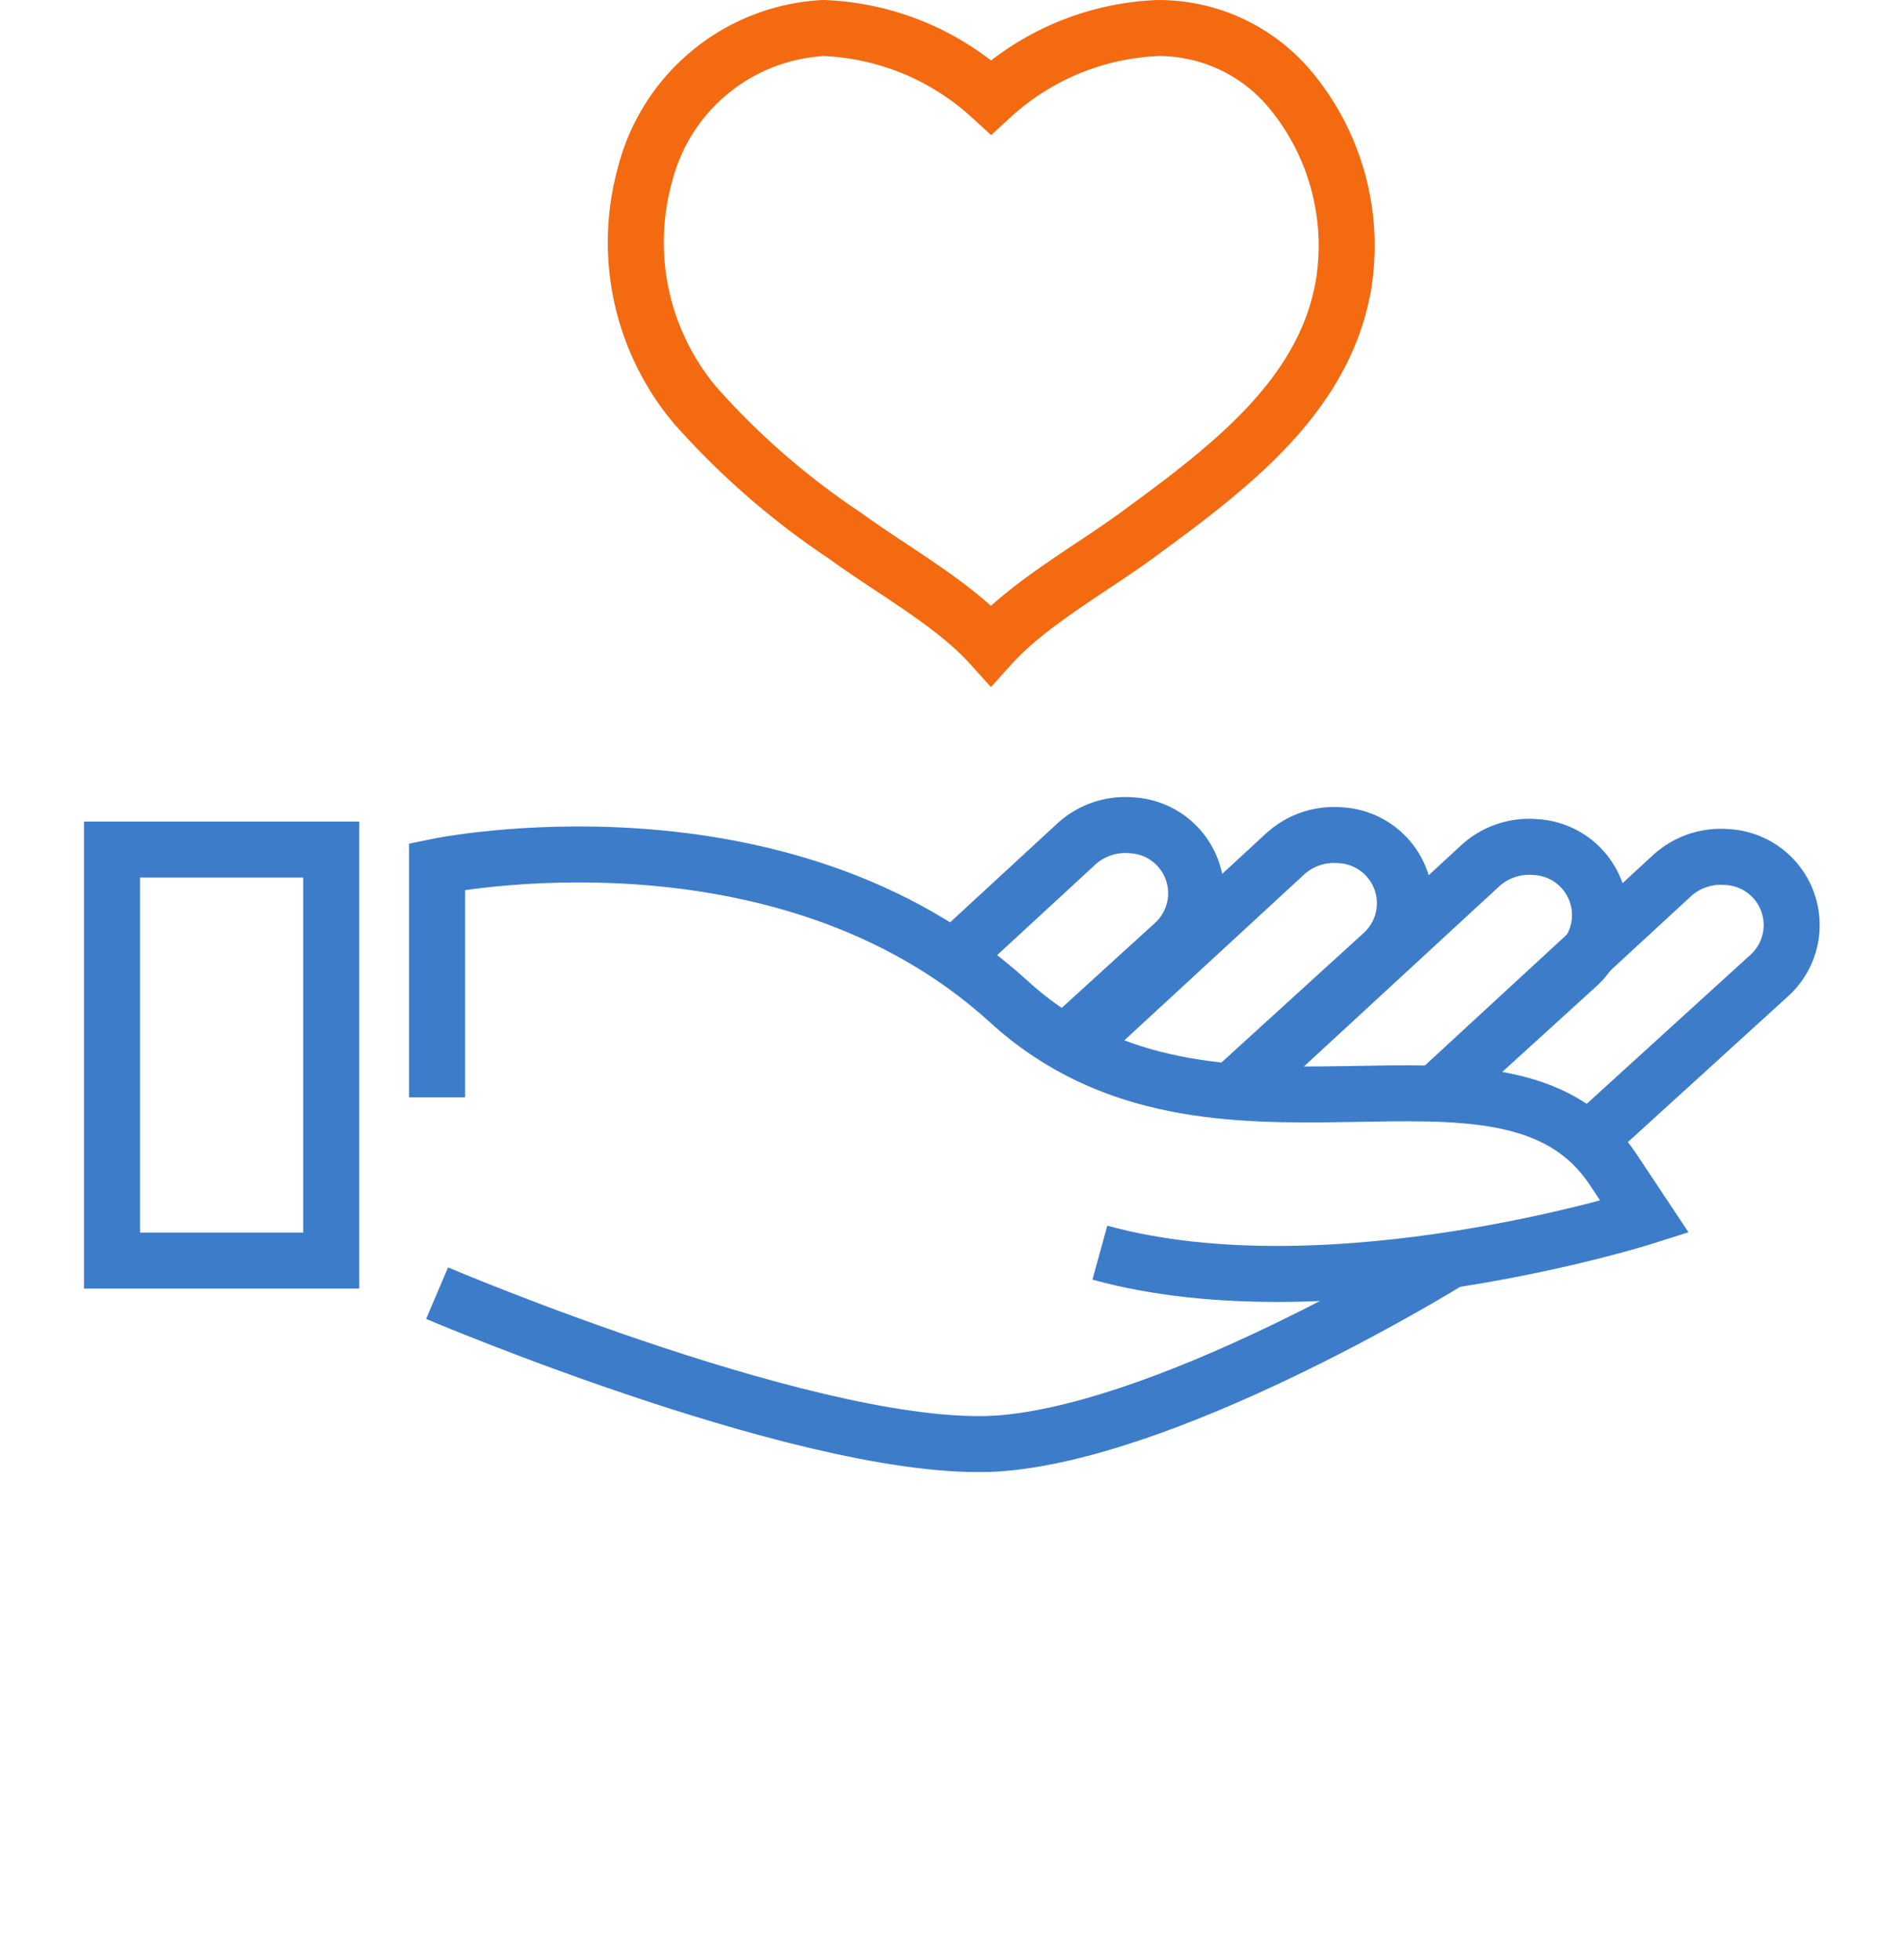
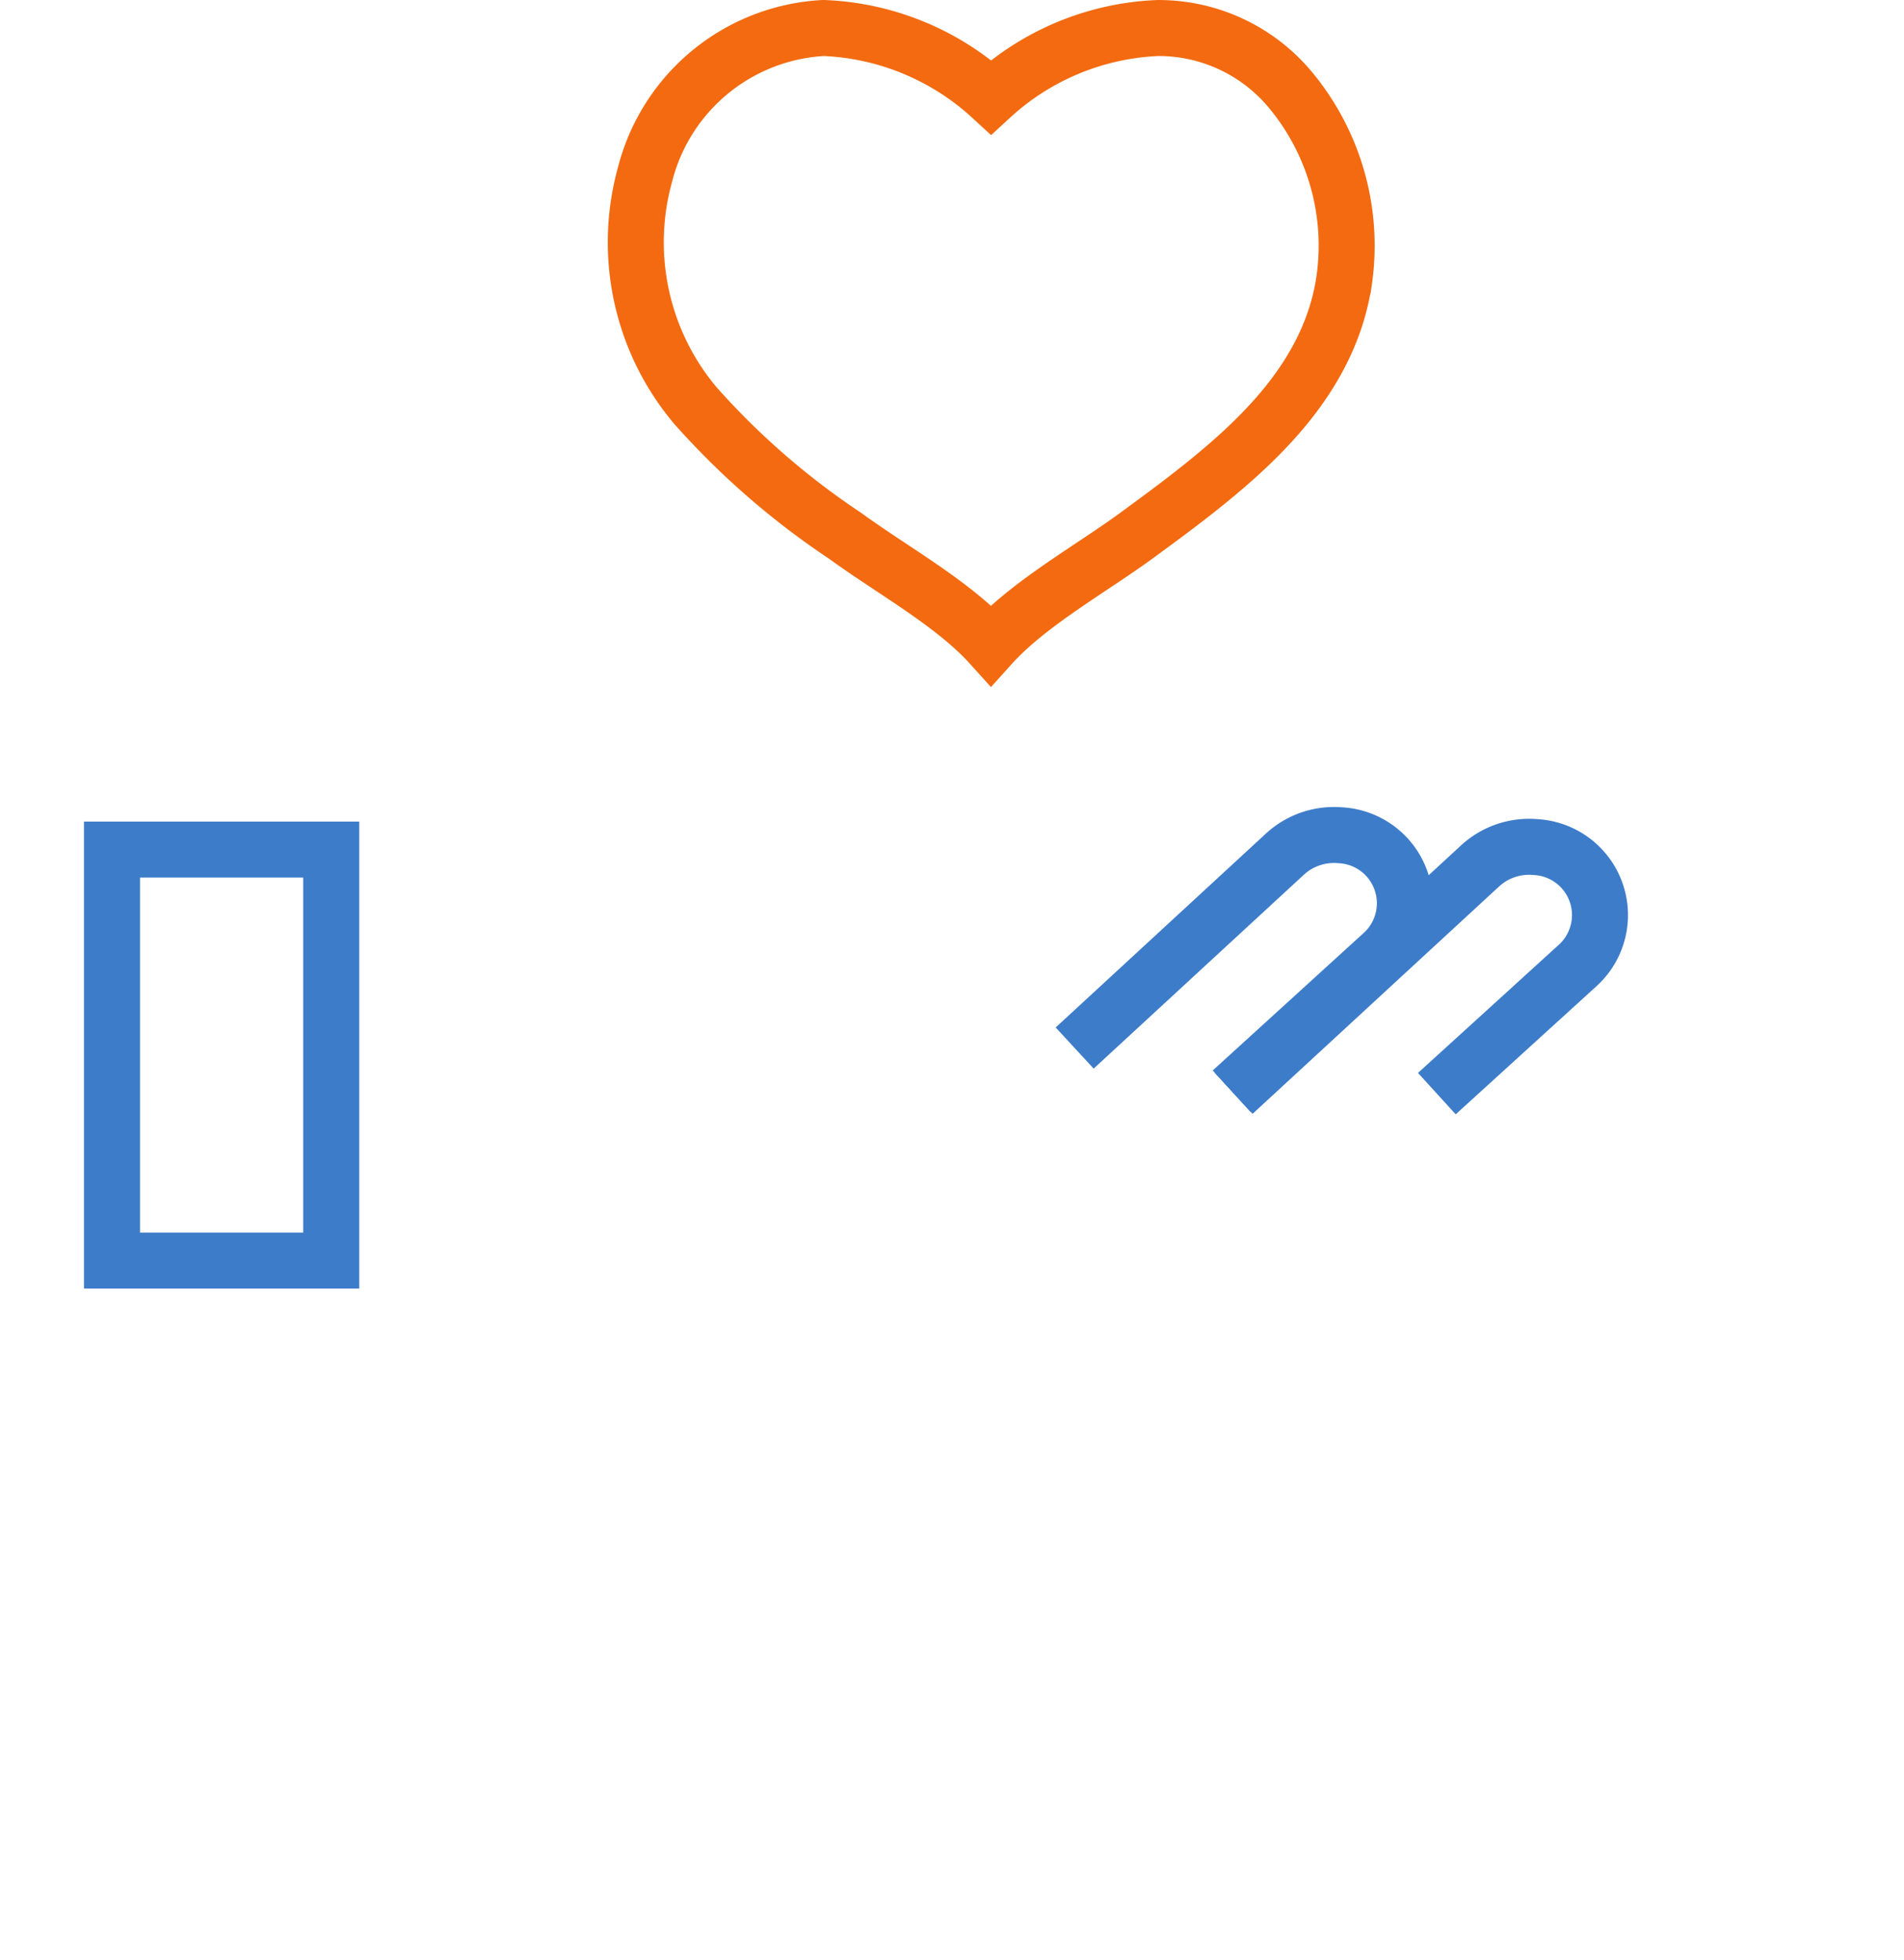
<svg xmlns="http://www.w3.org/2000/svg" width="68" height="70" viewBox="0 0 68 70">
  <defs>
    <style>.a{fill:transparent;}.b,.c{fill:none;stroke-miterlimit:10;stroke-width:2px;}.b{stroke:#f36a10;}.c{stroke:#3d7cc9;}</style>
  </defs>
  <g transform="translate(-795 -1175)">
    <path class="a" d="M0,0H68V70H0Z" transform="translate(795 1175)" />
    <g transform="translate(-1 -11)">
      <g transform="translate(800 1187)">
        <path class="b" d="M335.18,199.484a6.123,6.123,0,0,0-4.75-2.226,9.364,9.364,0,0,0-5.954,2.467,9.389,9.389,0,0,0-5.986-2.468,6.96,6.96,0,0,0-6.374,5.237,9.054,9.054,0,0,0,1.793,8.243,27.557,27.557,0,0,0,5.356,4.661c1.7,1.24,3.859,2.413,5.206,3.908h0c1.352-1.5,3.591-2.737,5.219-3.932.72-.528,1.463-1.073,2.177-1.64,2.305-1.83,4.73-4.149,5.22-7.468A8.709,8.709,0,0,0,335.18,199.484Z" transform="translate(-293.08 -197.257)" />
        <rect class="c" width="7.83" height="14.681" transform="translate(0 29.348)" />
        <g transform="translate(11.61 28.471)">
-           <path class="c" d="M493.945,389.7l6.142-5.591a2.432,2.432,0,0,0-1.519-4.222h0a2.59,2.59,0,0,0-1.963.662l-8.421,7.768" transform="translate(-452.498 -378.743)" />
          <path class="c" d="M450.79,386.5l5.037-4.585a2.432,2.432,0,0,0-1.518-4.222h0a2.589,2.589,0,0,0-1.963.662l-8.815,8.132" transform="translate(-415.084 -376.906)" />
          <path class="c" d="M414.151,384.207l5.4-4.919a2.432,2.432,0,0,0-1.519-4.222h0a2.589,2.589,0,0,0-1.963.662l-7.522,6.939" transform="translate(-385.776 -374.701)" />
-           <path class="c" d="M385.741,380.645l3.9-3.551a2.432,2.432,0,0,0-1.519-4.222h0a2.589,2.589,0,0,0-1.963.662l-4.409,4.067" transform="translate(-363.321 -372.863)" />
-           <path class="c" d="M268.072,469.992s13.943,5.933,20.266,5.351,15.889-6.514,15.889-6.514" transform="translate(-268.072 -453.27)" />
-           <path class="c" d="M268.072,388.017v-8.249s12.322-2.56,20.428,4.836c7.293,6.654,17.672.142,21.563,5.973l1.135,1.707s-11.187,3.556-19.455,1.28" transform="translate(-268.072 -378.289)" />
        </g>
      </g>
    </g>
  </g>
</svg>